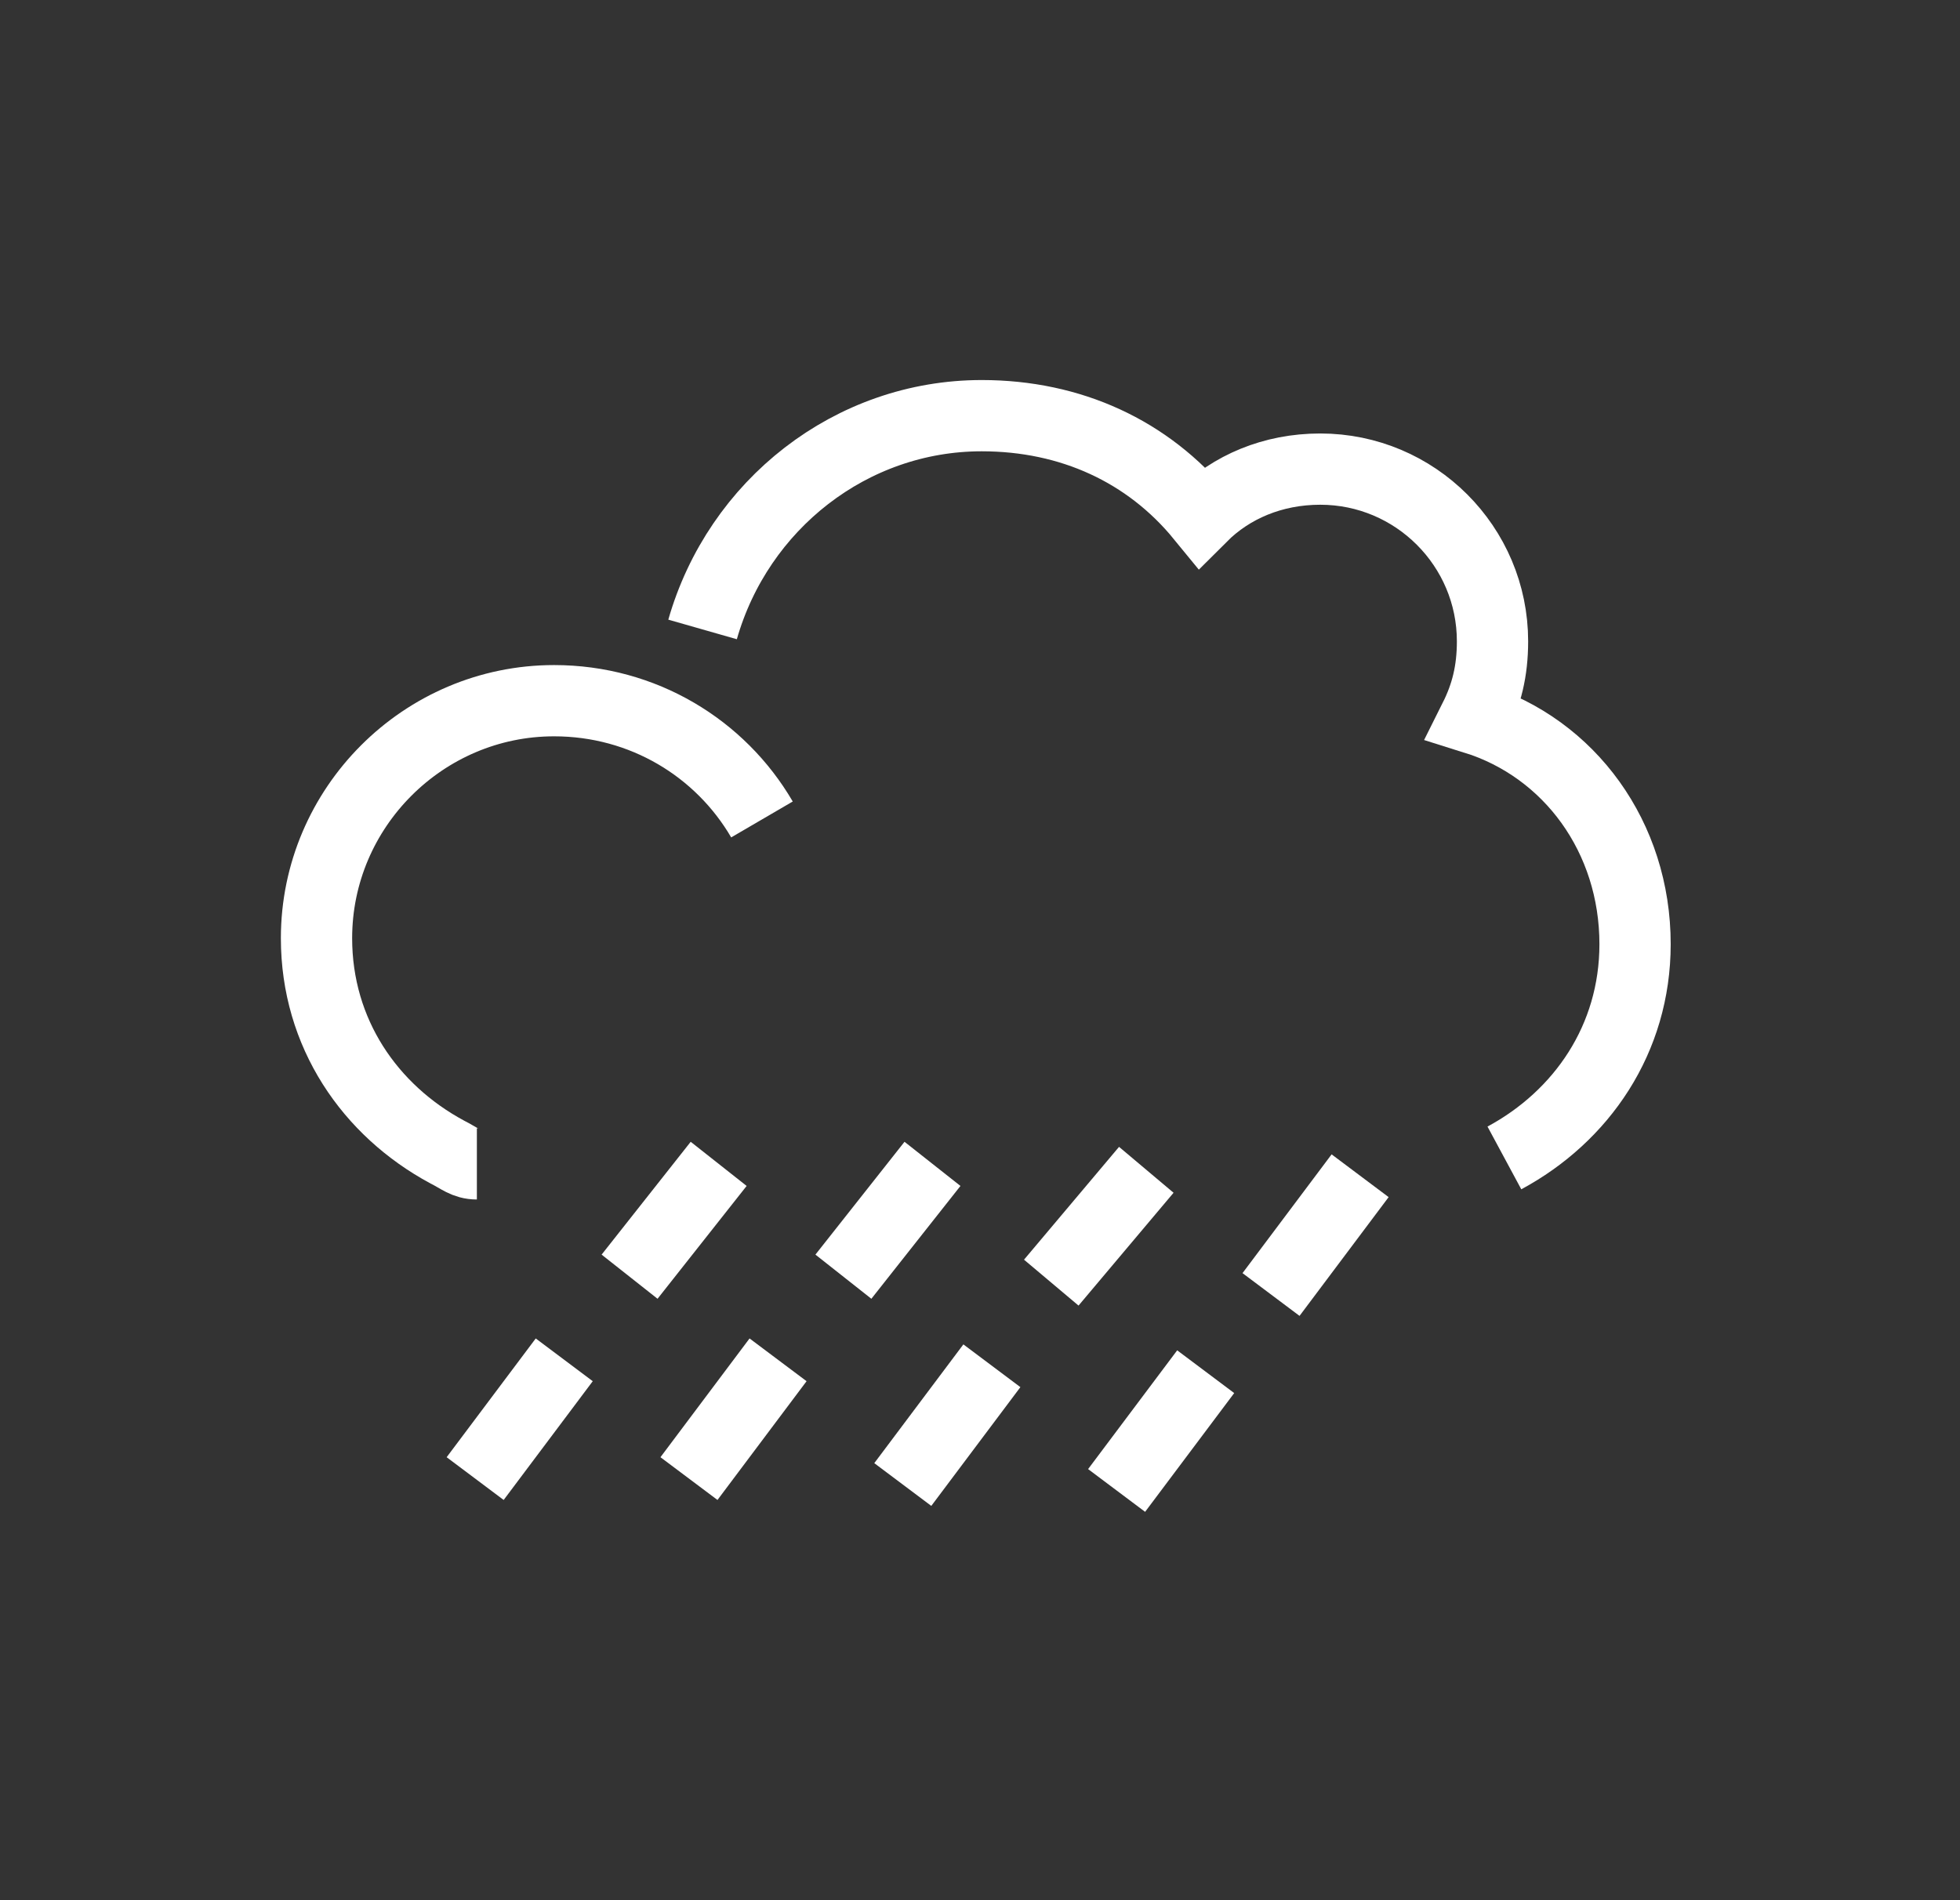
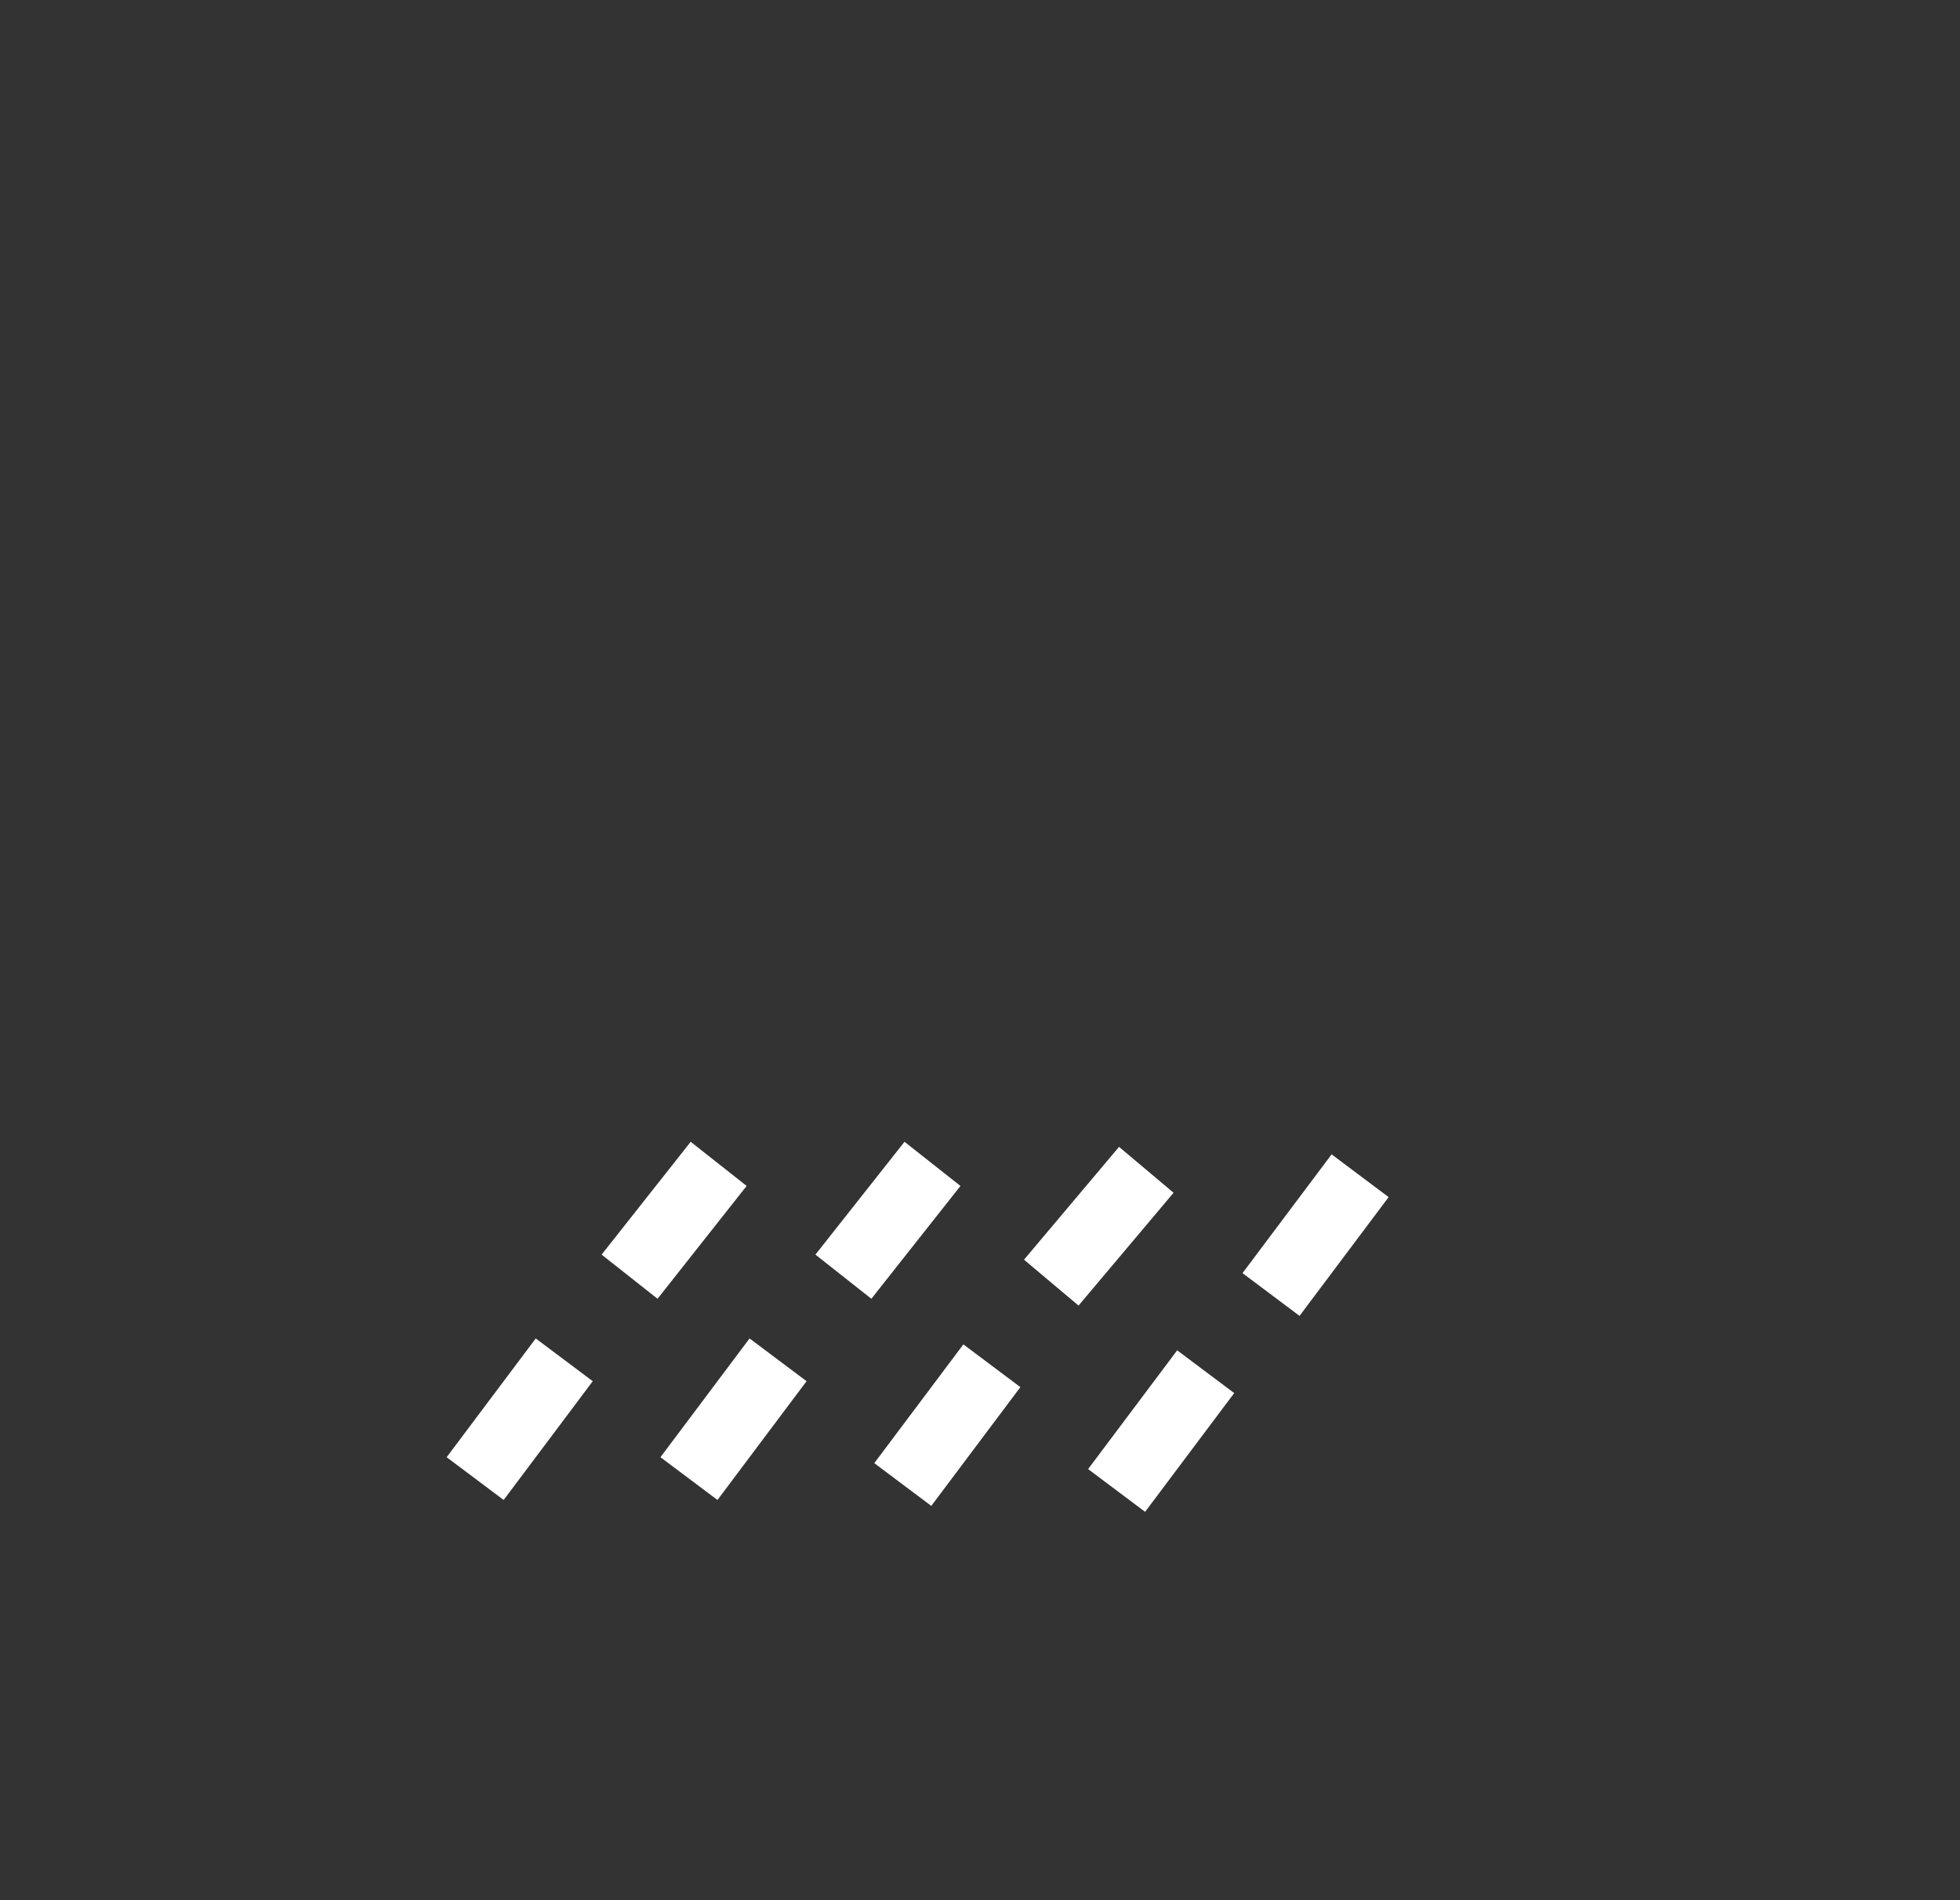
<svg xmlns="http://www.w3.org/2000/svg" width="33" height="32" viewBox="0 0 33 32" fill="none">
  <rect x="0" y="0" width="33" height="32" fill="#333333" stroke="none" />
-   <path d="M25.329 19.5C26.629 18.8 27.529 17.5 27.529 15.9C27.529 14.1 26.429 12.6 24.829 12.1C25.029 11.7 25.129 11.3 25.129 10.8C25.129 9.2 23.829 7.9 22.229 7.9C21.429 7.9 20.729 8.2 20.229 8.7C19.329 7.6 18.029 7 16.529 7C14.329 7 12.429 8.5 11.829 10.6" stroke="white" stroke-width="1.2" stroke-miterlimit="10" />
-   <path d="M12.829 13.8C12.129 12.6 10.829 11.8 9.329 11.8C7.129 11.8 5.329 13.6 5.329 15.8C5.329 17.4 6.229 18.7 7.529 19.4C7.729 19.5 7.829 19.6 8.029 19.6" stroke="white" stroke-width="1.2" stroke-miterlimit="10" />
  <path d="M22.9 19.8L21.4 21.8" stroke="white" stroke-width="1.2" stroke-miterlimit="10" />
  <path d="M20.3 23.1L18.8 25.1" stroke="white" stroke-width="1.2" stroke-miterlimit="10" />
  <path d="M15.7 19.6L14.2 21.5" stroke="white" stroke-width="1.2" stroke-miterlimit="10" />
  <path d="M13.1 22.9L11.6 24.9" stroke="white" stroke-width="1.2" stroke-miterlimit="10" />
  <path d="M12.1 19.6L10.6 21.5" stroke="white" stroke-width="1.2" stroke-miterlimit="10" />
  <path d="M9.5 22.9L8 24.9" stroke="white" stroke-width="1.2" stroke-miterlimit="10" />
  <path d="M19.3 19.7L17.7 21.6" stroke="white" stroke-width="1.2" stroke-miterlimit="10" />
  <path d="M16.7 23L15.2 25" stroke="white" stroke-width="1.2" stroke-miterlimit="10" />
</svg>